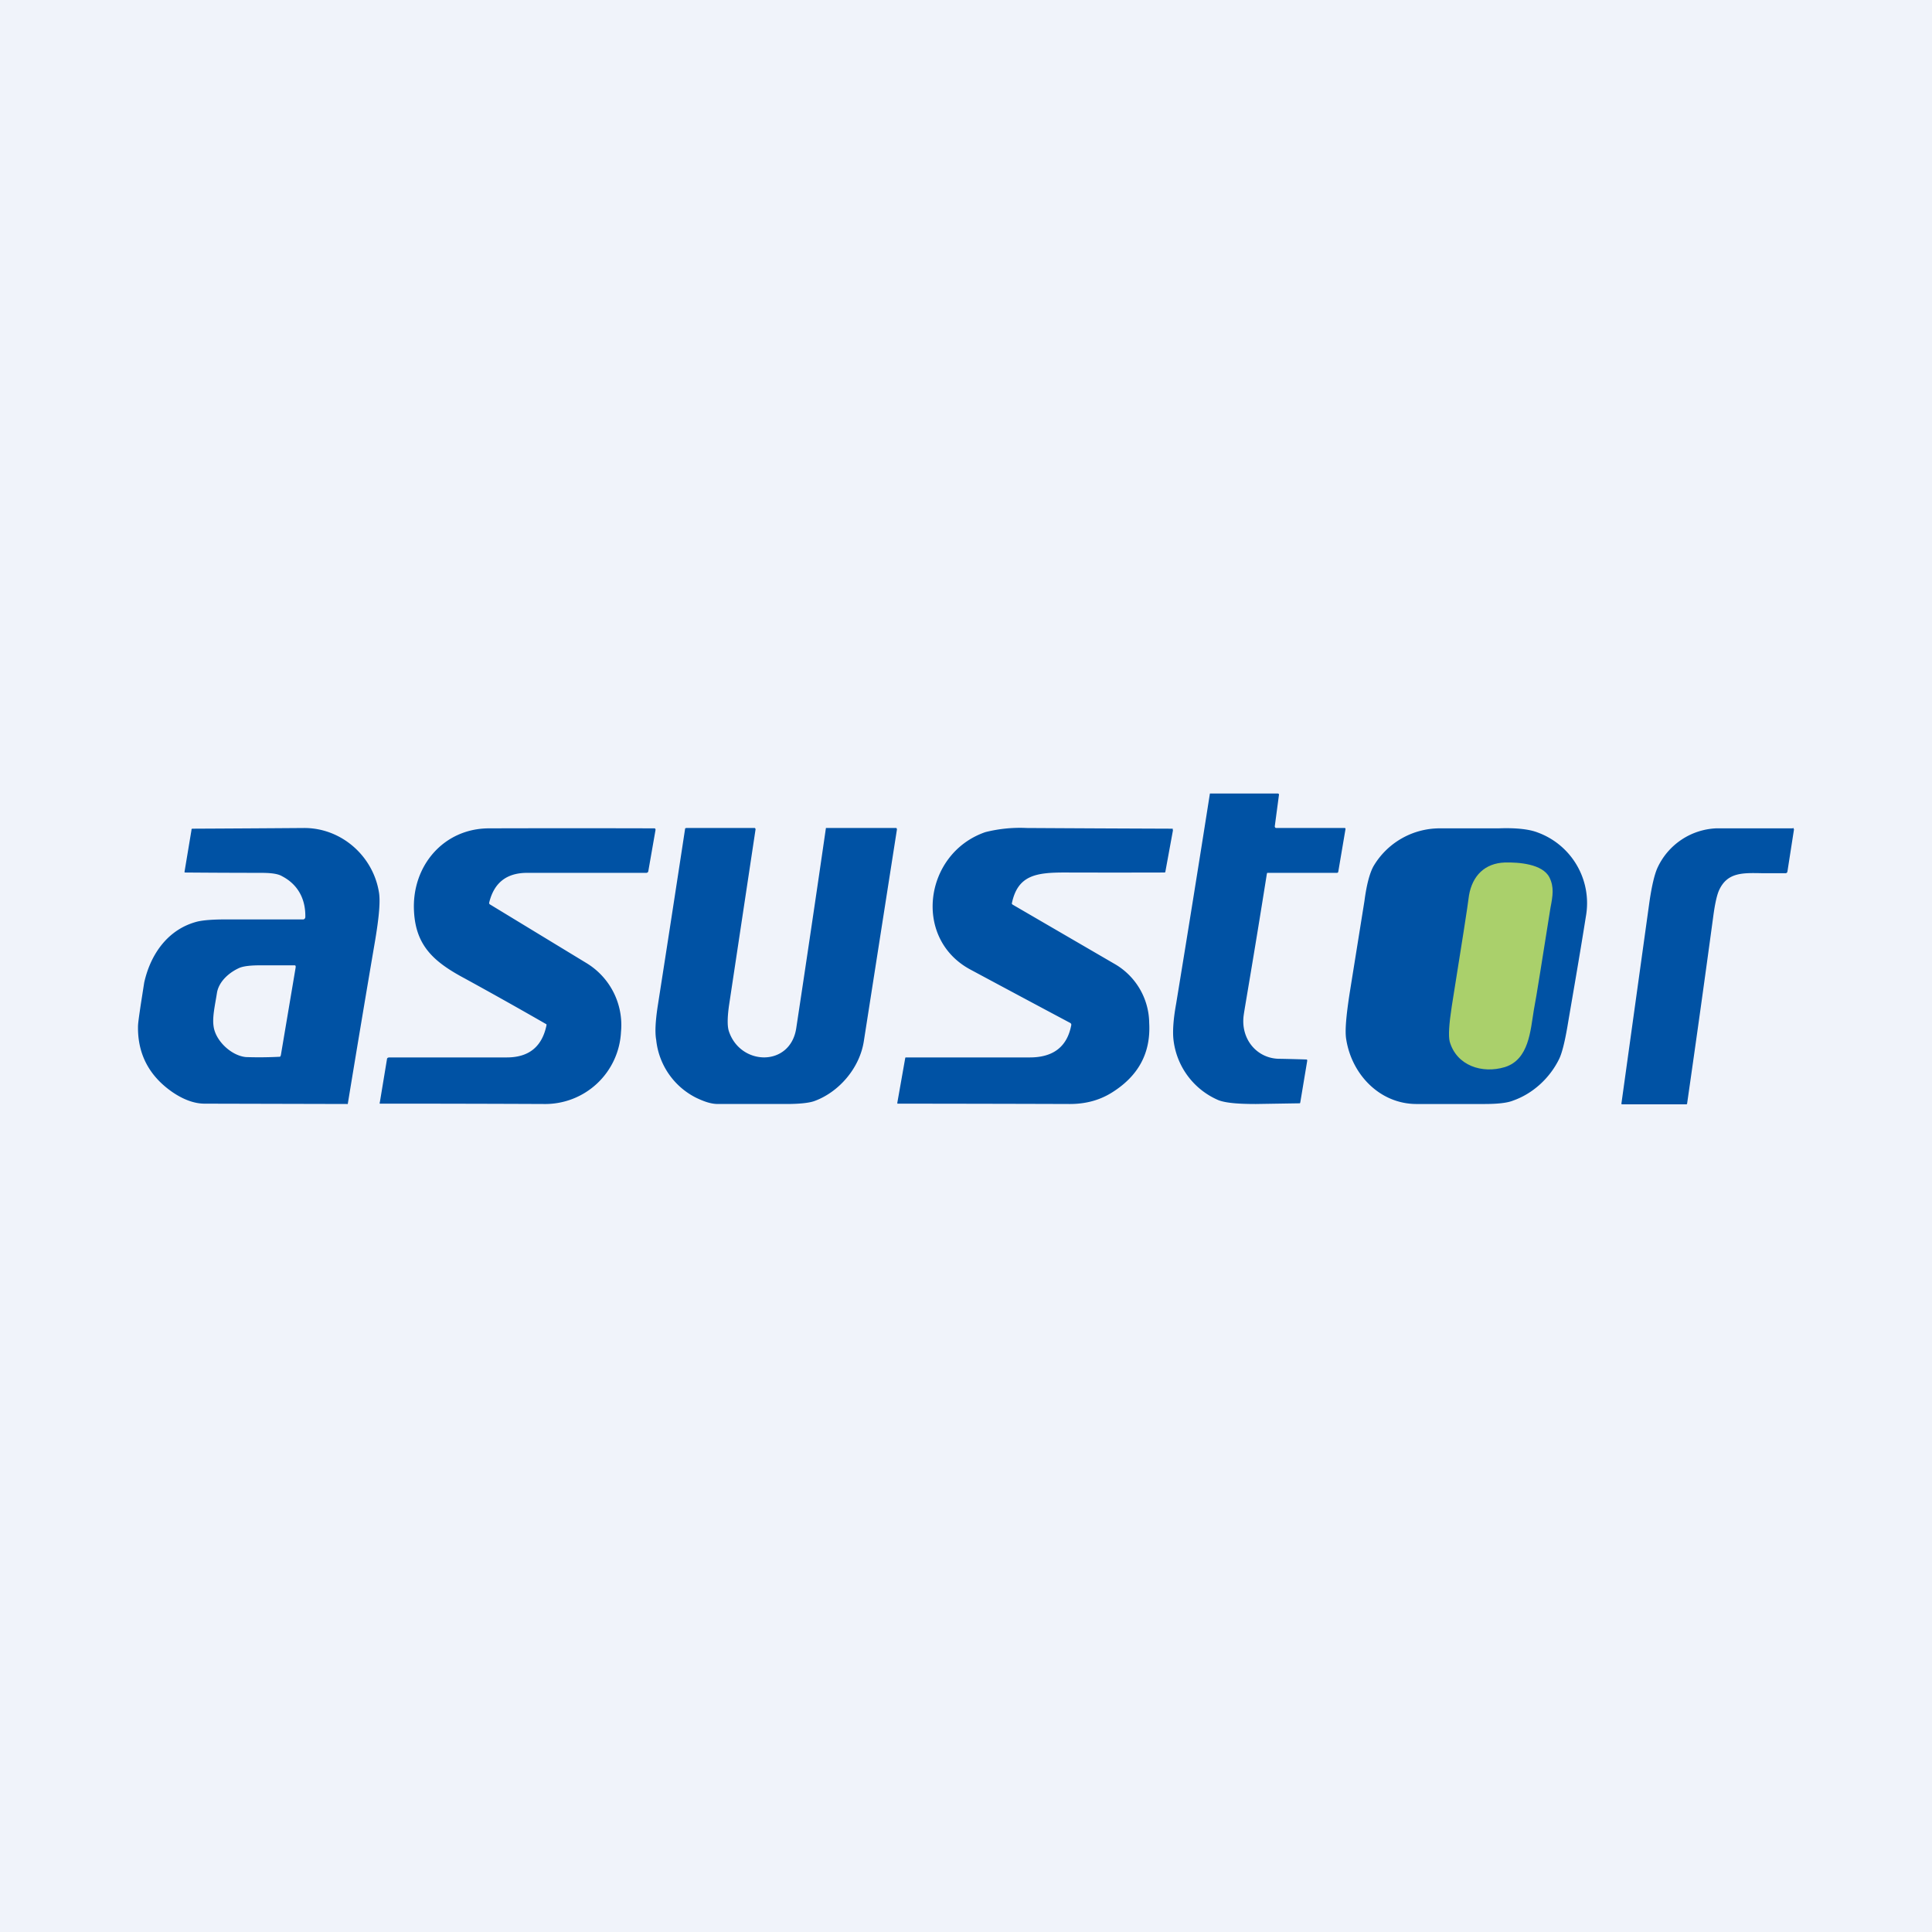
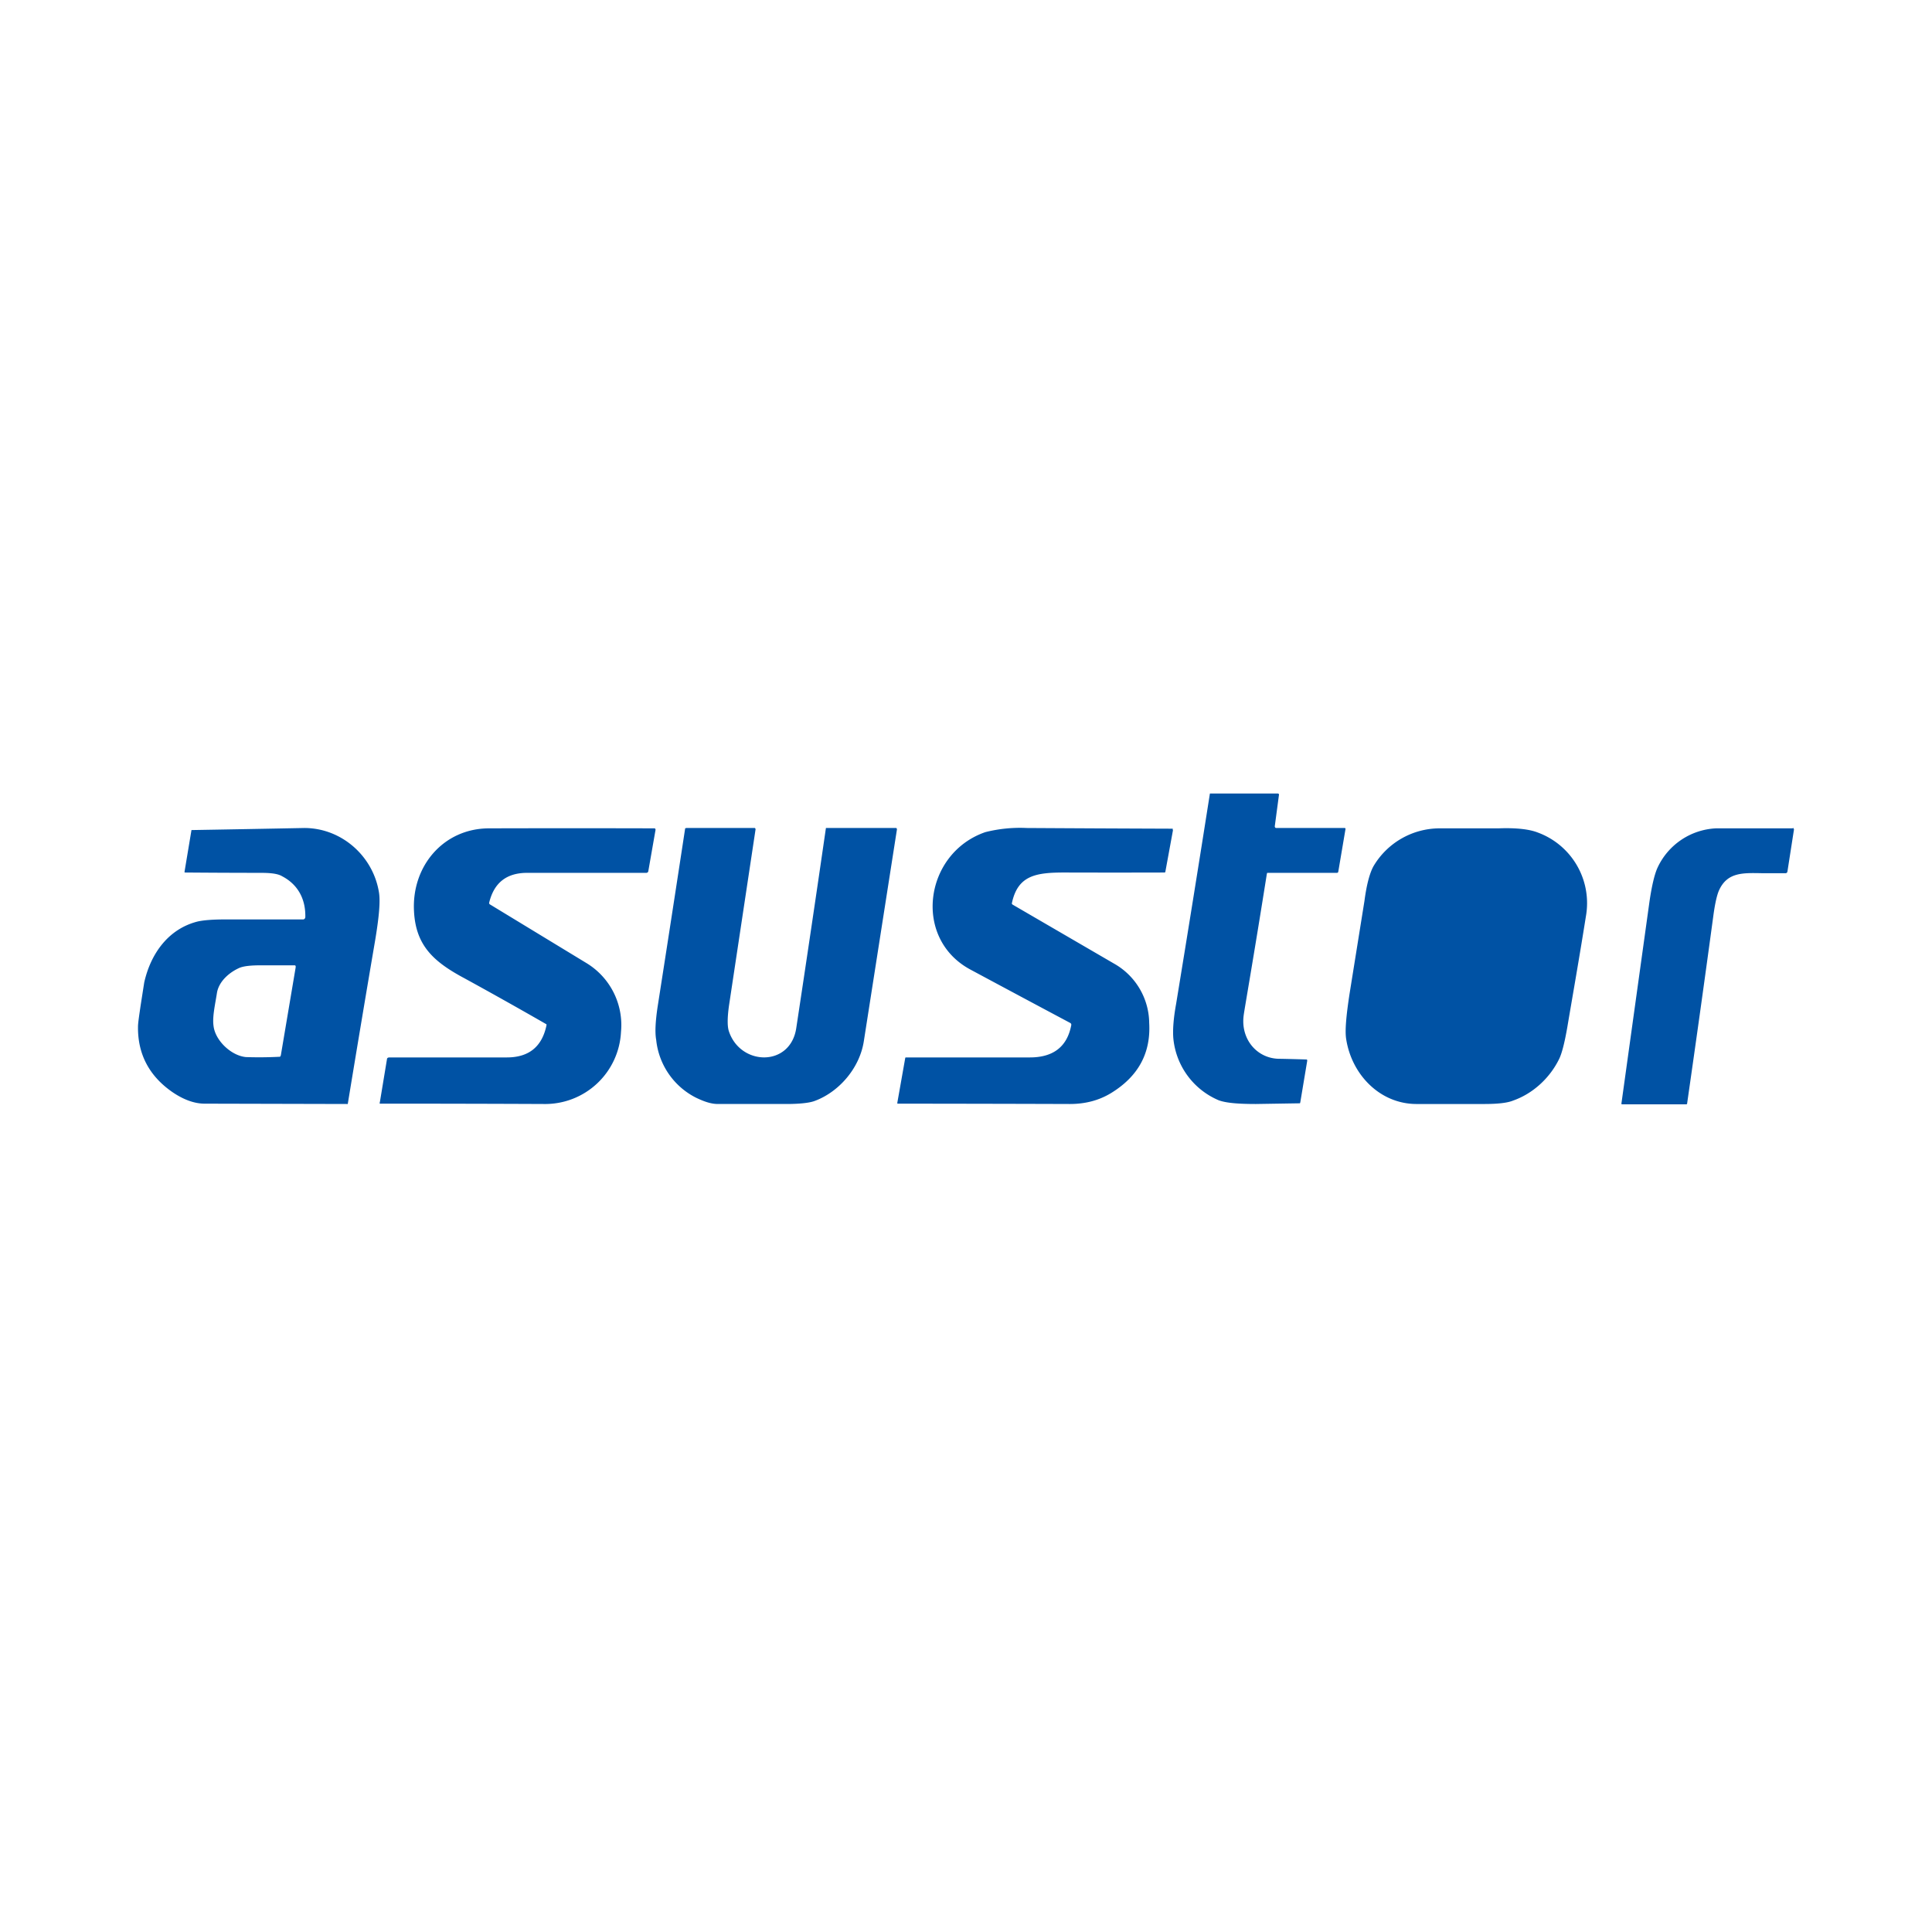
<svg xmlns="http://www.w3.org/2000/svg" width="56" height="56" viewBox="0 0 56 56">
-   <path fill="#F0F3FA" d="M0 0h56v56H0z" />
  <path d="M38.98 24c.01 0 .02.01.02.03l-.21 1.24-.01.02-.02.01h-2.03l-.01.03c-.38 2.4-.65 3.93-.67 4.09-.1.7.39 1.28 1.06 1.27a54.16 54.16 0 0 1 .77.02l.01.02v.02l-.2 1.2-.01.03h-.03L36.4 32c-.51 0-.87-.03-1.08-.11a2.17 2.17 0 0 1-1.31-1.79c-.02-.23 0-.56.08-1a920.14 920.14 0 0 0 .98-6.1h1.96a.04.04 0 0 1 .04.02.05.05 0 0 1 0 .03l-.12.9c0 .03.02.05.04.05h1.99ZM19 24.06l-.21 1.2a.06.06 0 0 1-.06.04h-3.45c-.6 0-.96.29-1.1.86a.05.05 0 0 0 .03.06l2.78 1.69a2.1 2.1 0 0 1 1.01 2A2.2 2.2 0 0 1 15.77 32a1026.23 1026.23 0 0 0-4.76-.01.04.04 0 0 1 0-.04l.21-1.27.02-.02.03-.01h3.42c.64 0 1.02-.31 1.15-.93v-.03a132.31 132.31 0 0 0-2.37-1.33c-.9-.48-1.42-.95-1.47-1.95-.07-1.3.85-2.4 2.18-2.4a876.64 876.64 0 0 1 4.8 0 .05.05 0 0 1 .02.05ZM21.9 24.04l-.77 5.11c-.05.36-.05.61 0 .75.34 1 1.78 1.03 1.95-.1a867.85 867.85 0 0 0 .86-5.8h2.03a.02.02 0 0 1 .02.01v.01l.01.01-.96 6.14c-.12.8-.74 1.5-1.45 1.75-.15.05-.42.08-.8.08h-1.98c-.2 0-.4-.07-.63-.18a2.12 2.12 0 0 1-1.16-1.68c-.04-.22-.02-.54.04-.95a1378.12 1378.12 0 0 0 .8-5.18l.03-.01h1.99l.01.01.01.02v.01ZM34 24.06l-.22 1.2c0 .01 0 .02-.02.03a488.88 488.88 0 0 1-2.9 0c-.83 0-1.36.08-1.53.89v.02l.02.02 2.94 1.71a2 2 0 0 1 1.02 1.72c.05.88-.32 1.55-1.1 2.03-.36.22-.76.32-1.2.32a2068.24 2068.24 0 0 0-5-.01v-.03l.23-1.3.01-.01h3.6c.68 0 1.08-.31 1.2-.93a.06.06 0 0 0-.03-.07 874.5 874.5 0 0 1-2.88-1.54c-1.7-.9-1.35-3.38.42-3.99a4.1 4.1 0 0 1 1.2-.12 1658.45 1658.45 0 0 0 4.23.02.05.05 0 0 1 0 .04ZM44.57 24.13a2.18 2.18 0 0 1 1.4 2.42c-.2 1.26-.39 2.33-.54 3.22-.08.46-.16.77-.24.93-.27.55-.76 1-1.33 1.2-.17.07-.45.1-.85.1h-1.95c-1.06 0-1.88-.85-2.04-1.88-.04-.24 0-.68.1-1.33l.43-2.68c.06-.46.15-.8.26-1a2.23 2.23 0 0 1 1.92-1.1h1.71c.53-.02.9.03 1.13.12ZM51.97 24h.01l.01.02.01.02-.19 1.22-.01.03-.03.02h-.7c-.55-.01-1-.03-1.24.49-.06.13-.12.38-.17.76A661.57 661.57 0 0 1 48.9 32l-.02.01h-1.87l-.01-.01a.04.04 0 0 1 0-.03l.81-5.83c.07-.48.15-.8.23-.98a1.97 1.97 0 0 1 1.7-1.15h2.22Z" fill="#0052A4" />
-   <path d="M44.46 29.27c-.1.6-.14 1.44-.84 1.66-.66.2-1.4-.04-1.6-.74-.04-.17-.02-.5.06-1.02.29-1.81.46-2.89.5-3.22.1-.57.46-.93 1.04-.95.4-.01 1.09.04 1.29.43.14.28.1.53.03.89-.25 1.56-.4 2.54-.48 2.95Z" fill="#AAD06B" />
-   <path d="M8.82 24c1.07 0 1.98.8 2.16 1.84.05.26.01.71-.1 1.38a798.87 798.87 0 0 0-.8 4.78l-4.15-.01c-.3 0-.62-.12-.94-.34-.66-.46-1-1.09-.99-1.89 0-.1.03-.3.08-.64l.1-.64c.19-.85.71-1.56 1.55-1.77.18-.04.45-.06.8-.06h2.25c.02 0 .03 0 .05-.02a.07.07 0 0 0 .02-.05c.01-.54-.23-.95-.67-1.18-.13-.08-.35-.1-.63-.1a281.59 281.59 0 0 1-2.2-.01v-.03l.2-1.2c0-.02 0-.03.02-.04A1243.88 1243.88 0 0 0 8.82 24Zm-1.25 3.98c-.29 0-.49.02-.62.07-.3.13-.6.39-.66.72-.05.33-.14.7-.1.97.05.42.51.86.94.9a11.5 11.5 0 0 0 .99-.01l.02-.04.43-2.55V28a.04.04 0 0 0-.04-.02h-.96Z" fill="#0052A4" />
+   <path d="M8.82 24c1.07 0 1.98.8 2.16 1.84.05.26.01.71-.1 1.38a798.87 798.87 0 0 0-.8 4.78l-4.15-.01c-.3 0-.62-.12-.94-.34-.66-.46-1-1.09-.99-1.89 0-.1.03-.3.08-.64l.1-.64c.19-.85.71-1.56 1.55-1.77.18-.04.45-.06.8-.06h2.25c.02 0 .03 0 .05-.02a.07.07 0 0 0 .02-.05c.01-.54-.23-.95-.67-1.18-.13-.08-.35-.1-.63-.1a281.59 281.59 0 0 1-2.2-.01v-.03l.2-1.2A1243.88 1243.88 0 0 0 8.82 24Zm-1.25 3.98c-.29 0-.49.02-.62.07-.3.13-.6.39-.66.72-.05.33-.14.7-.1.97.05.42.51.86.94.9a11.5 11.5 0 0 0 .99-.01l.02-.04.43-2.55V28a.04.04 0 0 0-.04-.02h-.96Z" fill="#0052A4" />
</svg>